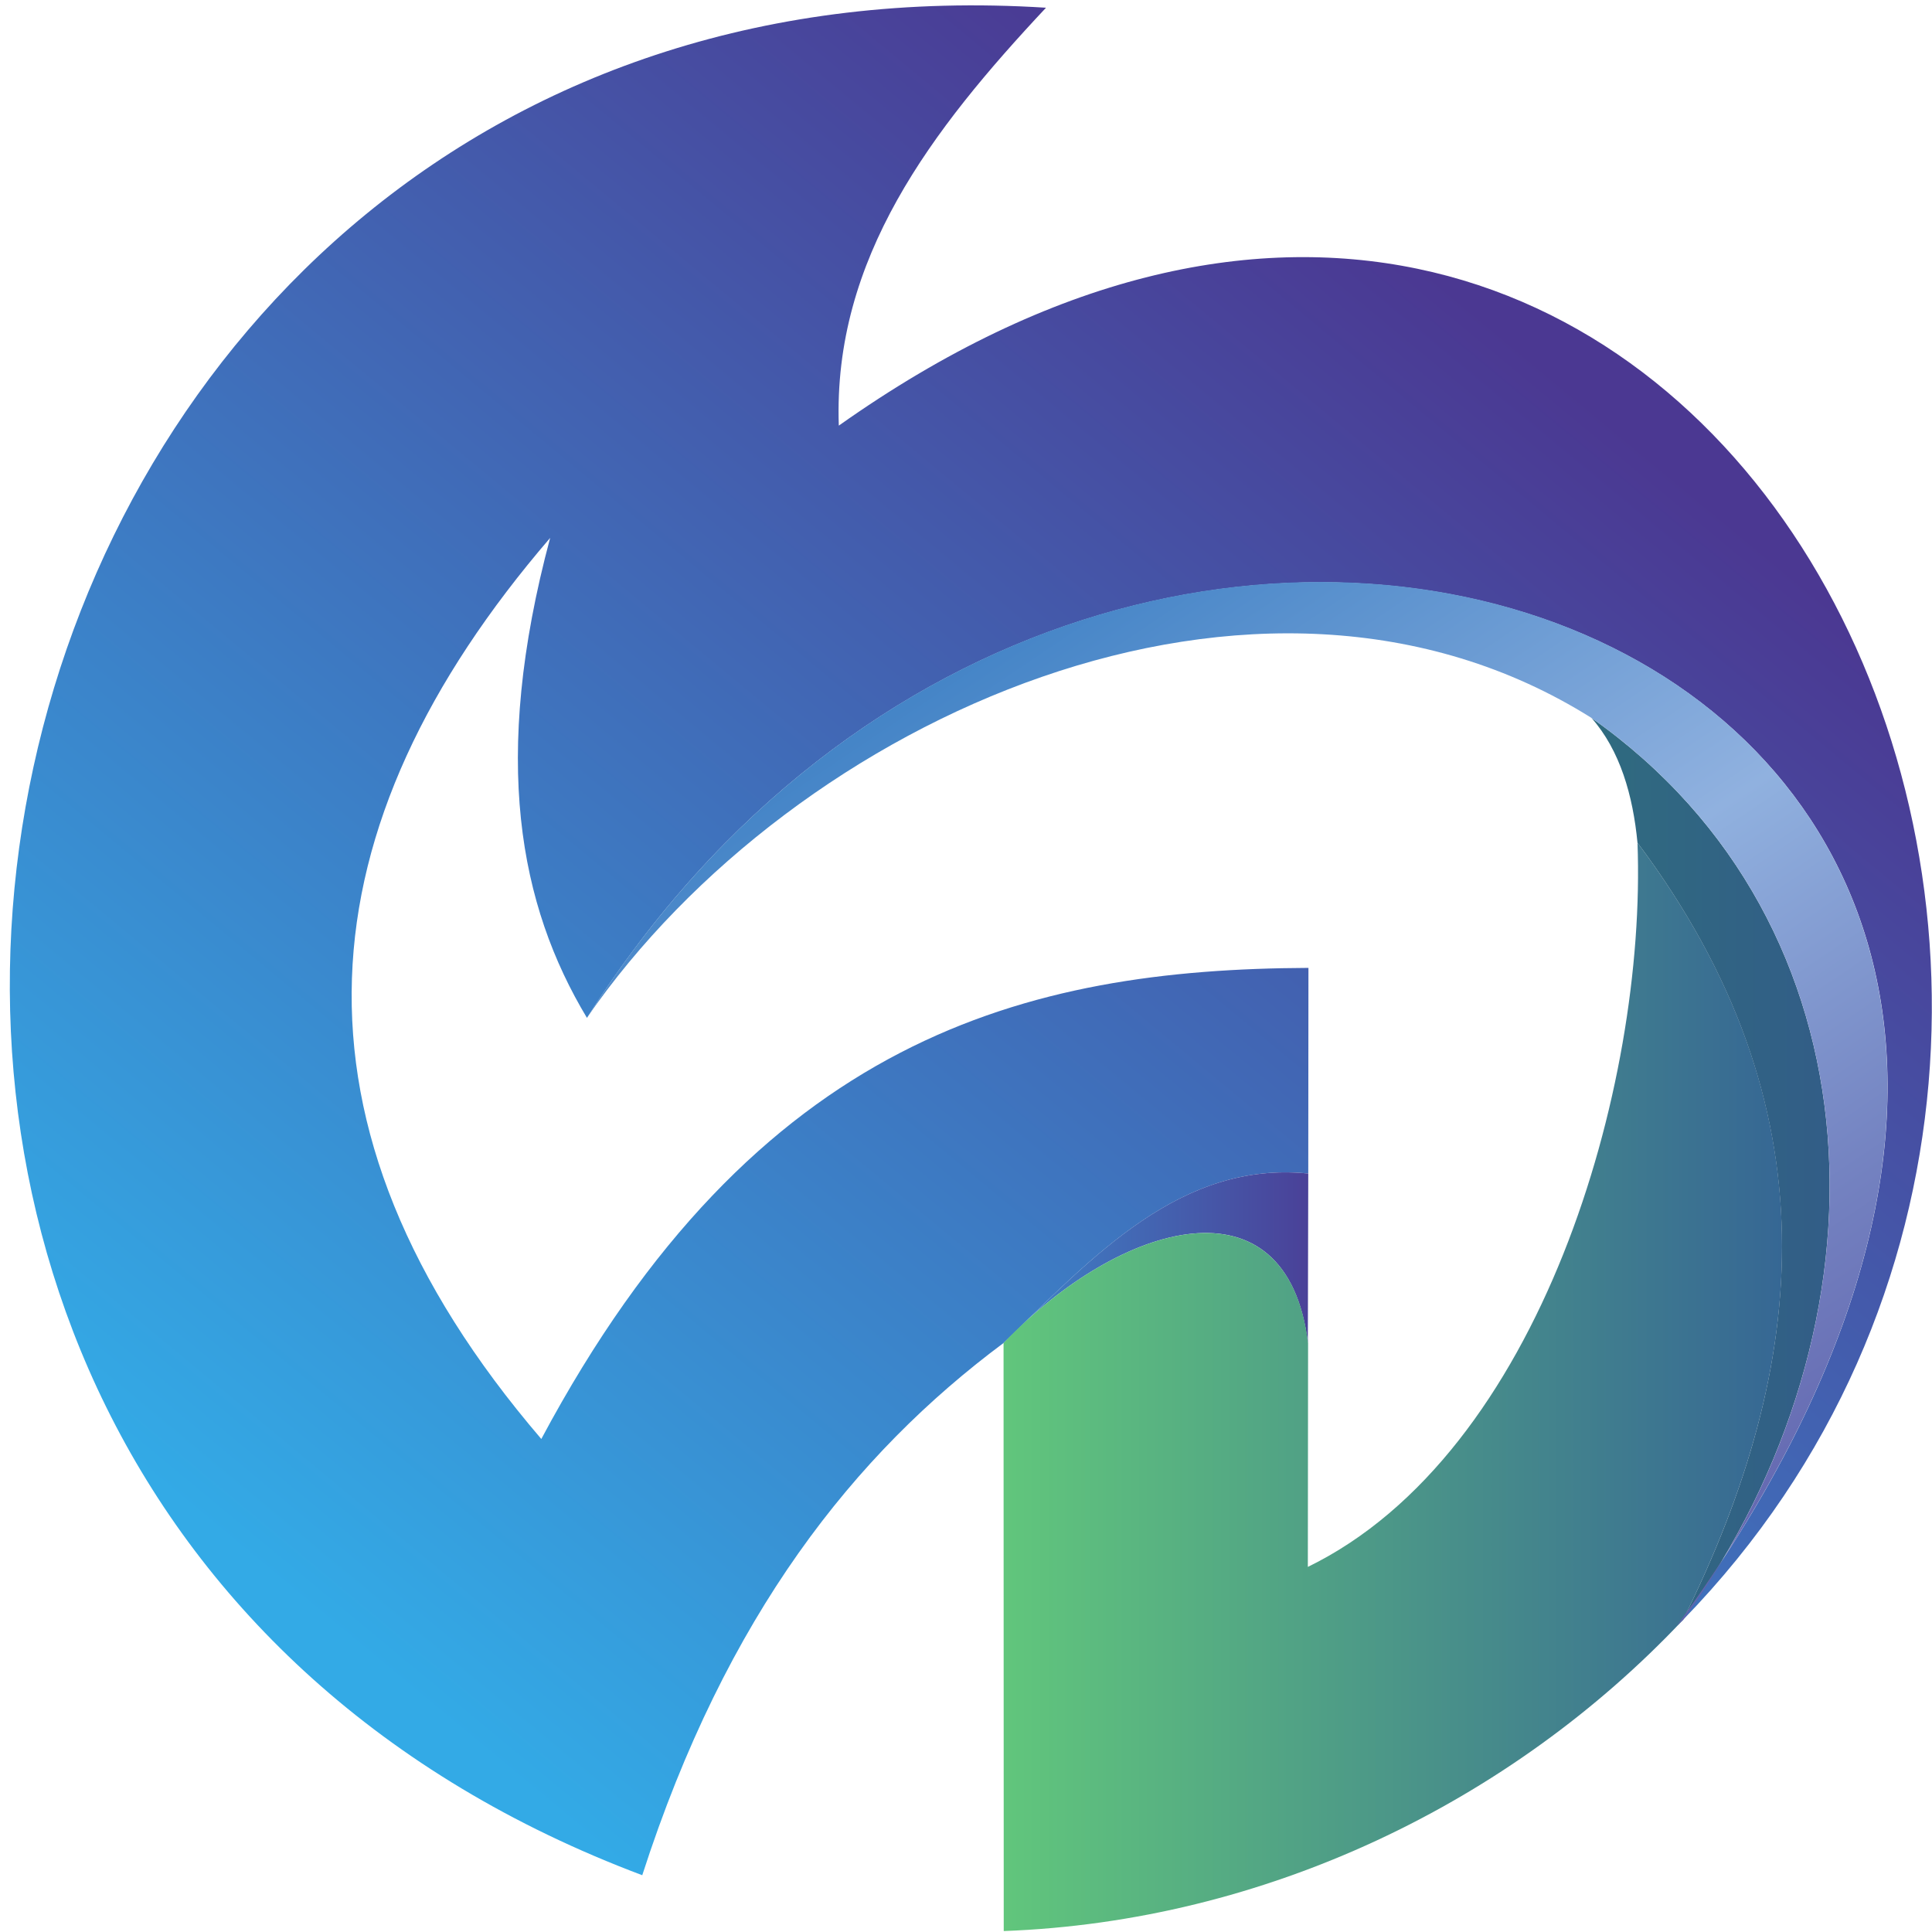
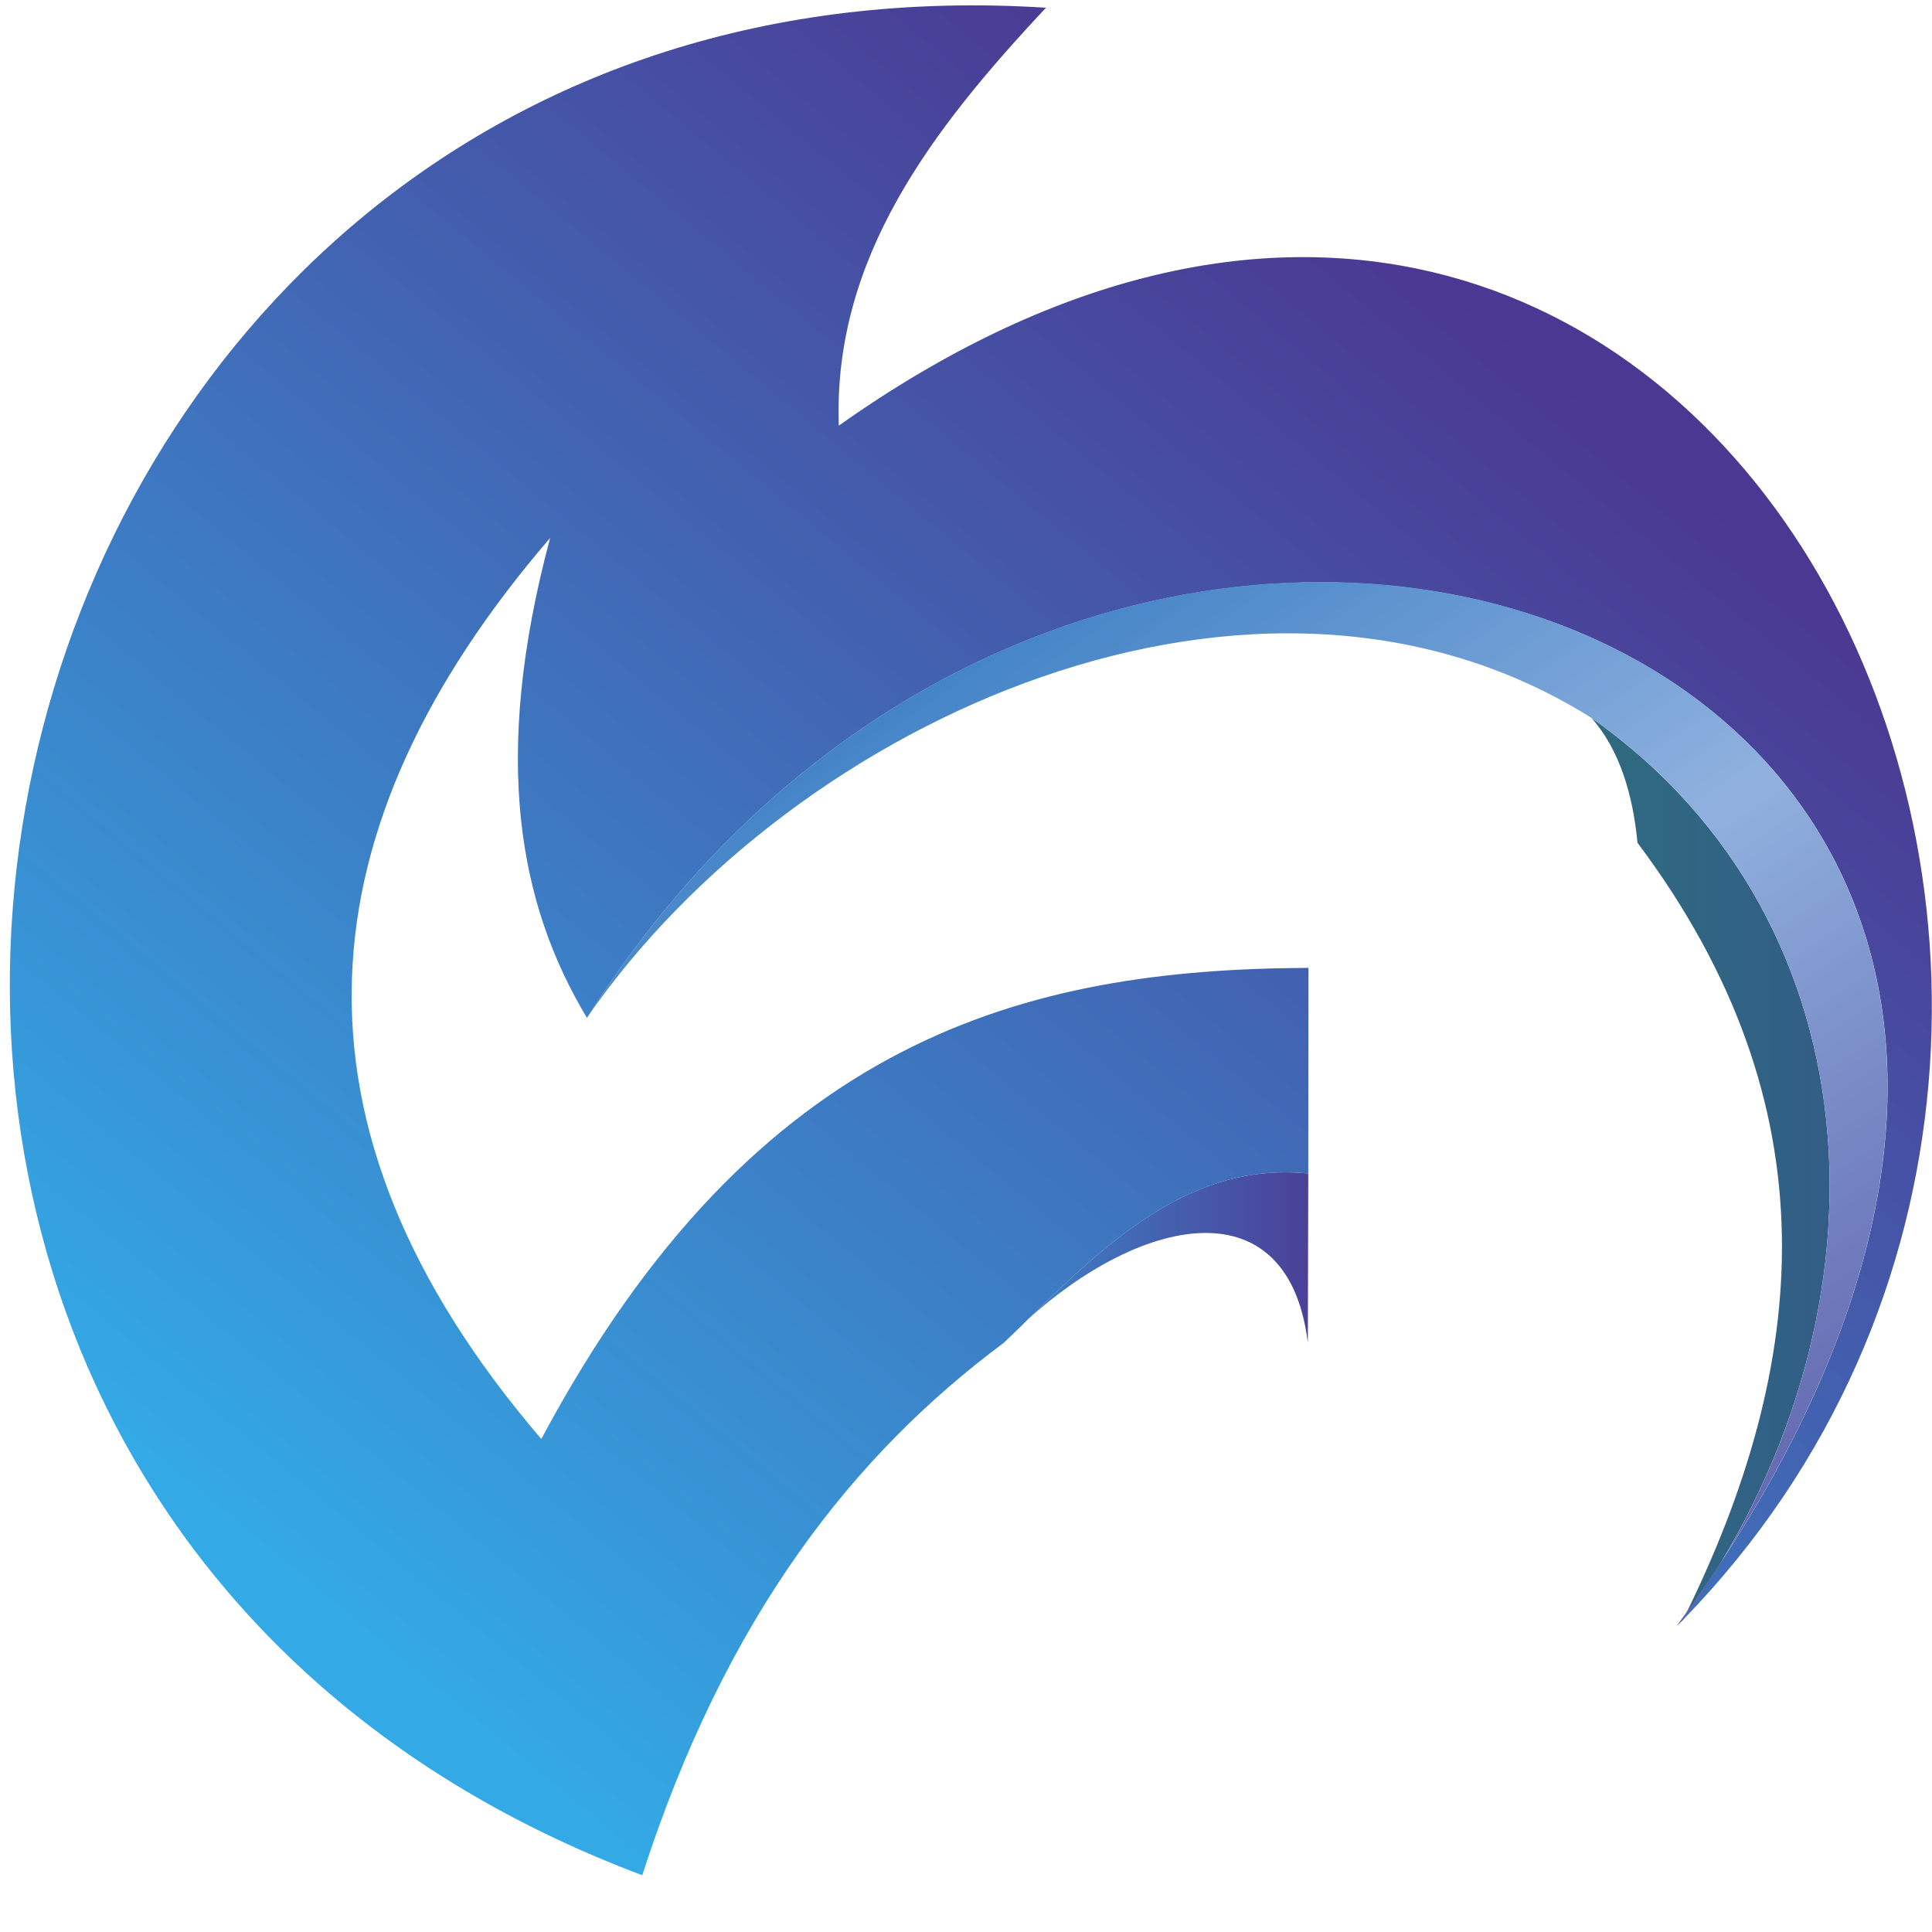
<svg xmlns="http://www.w3.org/2000/svg" width="128" height="128" viewBox="0 0 128 128">
  <defs>
    <linearGradient id="a" gradientUnits="userSpaceOnUse" x1="205.272" y1="136.063" x2="800.726" y2="855.023" gradientTransform="matrix(.125 0 0 -.125 0 128)">
      <stop offset="0" style="stop-color:#33aae6;stop-opacity:1" />
      <stop offset=".992" style="stop-color:#4b3892;stop-opacity:1" />
    </linearGradient>
    <linearGradient id="b" gradientUnits="userSpaceOnUse" x1="531.93" y1="357.426" x2="693.4" y2="357.426" gradientTransform="matrix(.125 0 0 -.125 0 128)">
      <stop offset="0" style="stop-color:#3d85c9;stop-opacity:1" />
      <stop offset="1" style="stop-color:#4a4198;stop-opacity:1" />
    </linearGradient>
    <linearGradient id="c" gradientUnits="userSpaceOnUse" x1="531.92" y1="288.905" x2="944.488" y2="288.905" gradientTransform="matrix(.125 0 0 -.125 0 128)">
      <stop offset="0" style="stop-color:#61c67c;stop-opacity:1" />
      <stop offset="1" style="stop-color:#366794;stop-opacity:1" />
    </linearGradient>
    <linearGradient id="d" gradientUnits="userSpaceOnUse" x1="843.48" y1="404.53" x2="969.756" y2="404.53" gradientTransform="matrix(.125 0 0 -.125 0 128)">
      <stop offset="0" style="stop-color:#2f6b7f;stop-opacity:1" />
      <stop offset="1" style="stop-color:#325d87;stop-opacity:1" />
    </linearGradient>
    <linearGradient id="e" gradientUnits="userSpaceOnUse" x1="513.323" y1="718.004" x2="900.784" y2="143.708" gradientTransform="matrix(.125 0 0 -.125 0 128)">
      <stop offset="0" style="stop-color:#3b7fc4;stop-opacity:1" />
      <stop offset=".467" style="stop-color:#90b1df;stop-opacity:1" />
      <stop offset=".764" style="stop-color:#7381c0;stop-opacity:1" />
      <stop offset="1" style="stop-color:#5f5fab;stop-opacity:1" />
    </linearGradient>
  </defs>
  <path style="stroke:none;fill-rule:nonzero;fill:url(#a)" d="M111.113 107.7c46.95-64.388-36.812-96.177-72.226-40.263-4.473-7.449-6.375-17.101-2.438-31.8C20.074 54.687 18 74.488 35.863 95.336c14.25-26.688 32.188-31.125 50.825-31.211l-.012 13.625c-8.438-.852-14.227 5.477-20.188 11.227-9.875 7.347-18.375 18.023-23.937 35.261C-26.961 98.113-4.414-4.176 69.3.512c-7.602 8.113-14.114 16.625-13.727 27.687 56.664-40.097 96.301 37.574 55.95 79.102" />
  <path style="stroke:none;fill-rule:nonzero;fill:url(#b)" d="M86.648 88.96c-1.375-11.147-12.312-8.136-20.16.017 5.961-5.75 11.739-12.079 20.188-11.227l-.028 11.21" />
-   <path style="stroke:none;fill-rule:nonzero;fill:url(#c)" d="m86.664 88.977-.016 14.835c15.403-7.511 22.454-31.789 21.84-47.976 13.114 17.465 11.399 34.578 3.024 51.465h.011c-11.449 12.16-27.734 20-45.023 20.636l-.012-38.96c7.848-8.153 18.785-11.165 20.176 0" />
  <path style="stroke:none;fill-rule:nonzero;fill:url(#d)" d="M111.512 107.3c8.375-16.874 10.074-34-3.024-51.464-.3-3.125-1.152-6.125-3.05-8.273 19.425 13.687 20.273 40.124 6.074 59.738" />
  <path style="stroke:none;fill-rule:nonzero;fill:url(#e)" d="M111.523 107.3c14.188-19.612 13.34-46.062-6.085-59.737-22.075-13.864-52.825-.012-66.551 19.863 35.527-55.989 119.125-24.028 72.226 40.261" />
</svg>